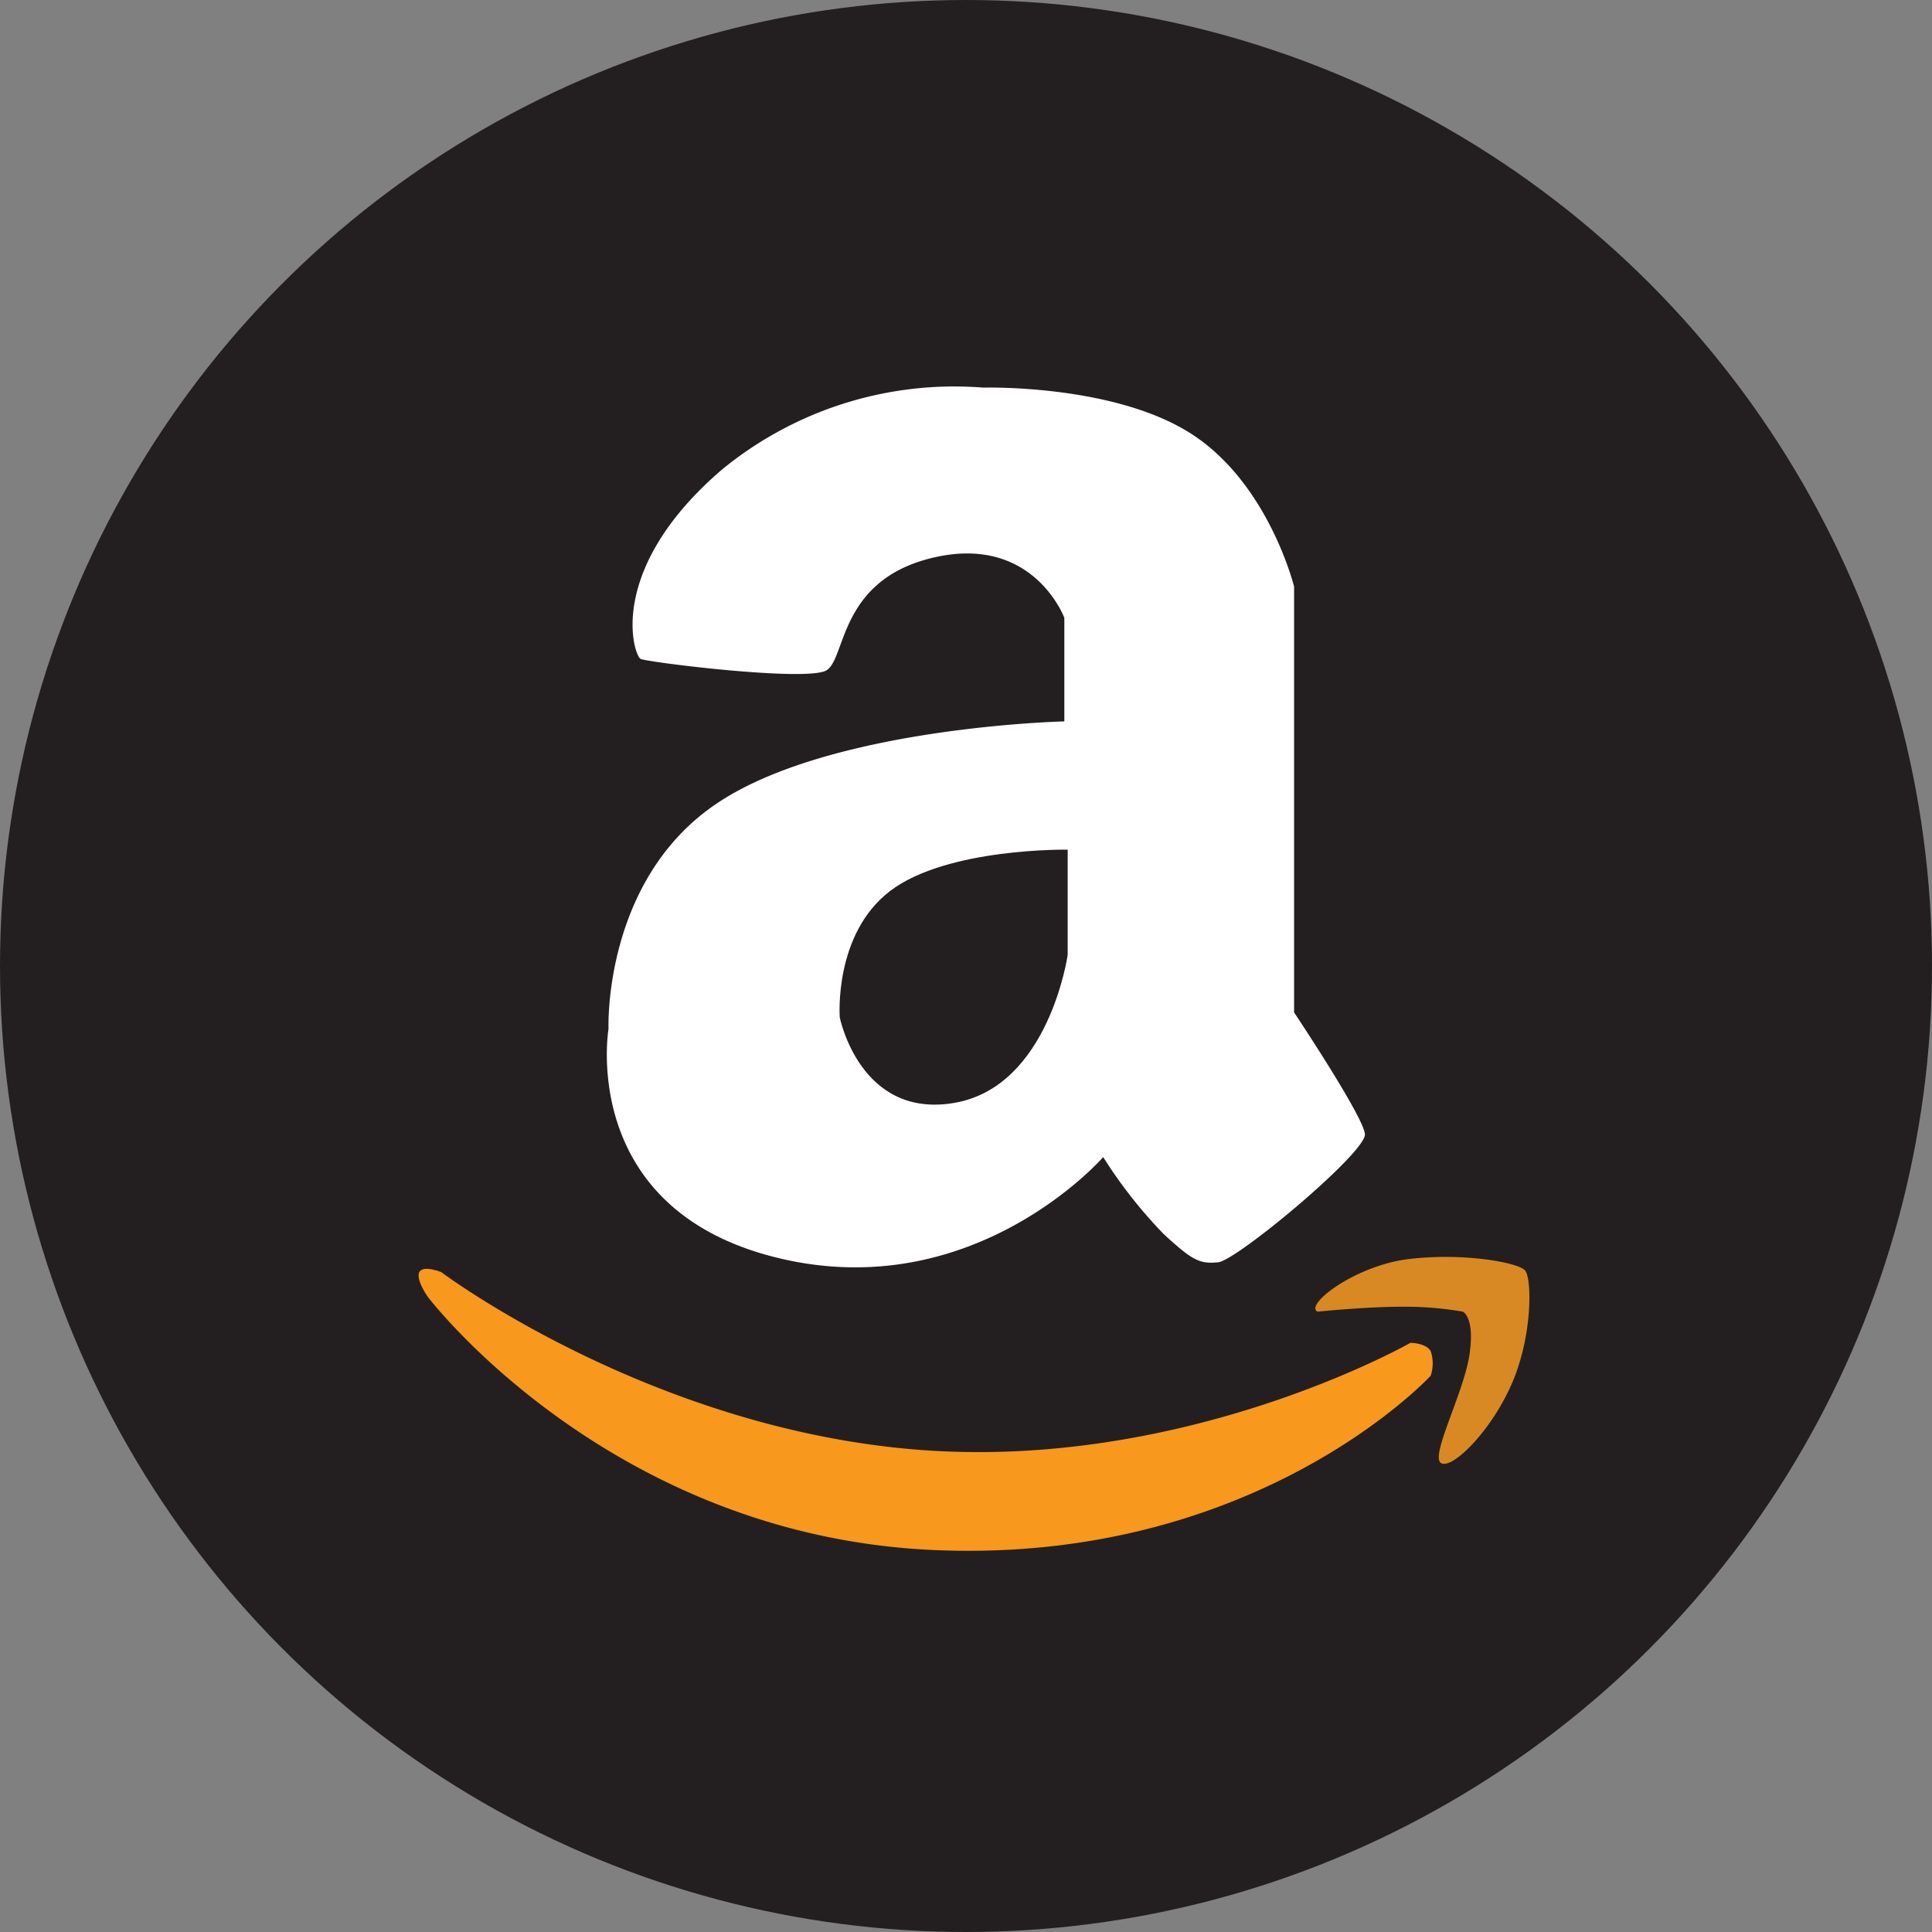
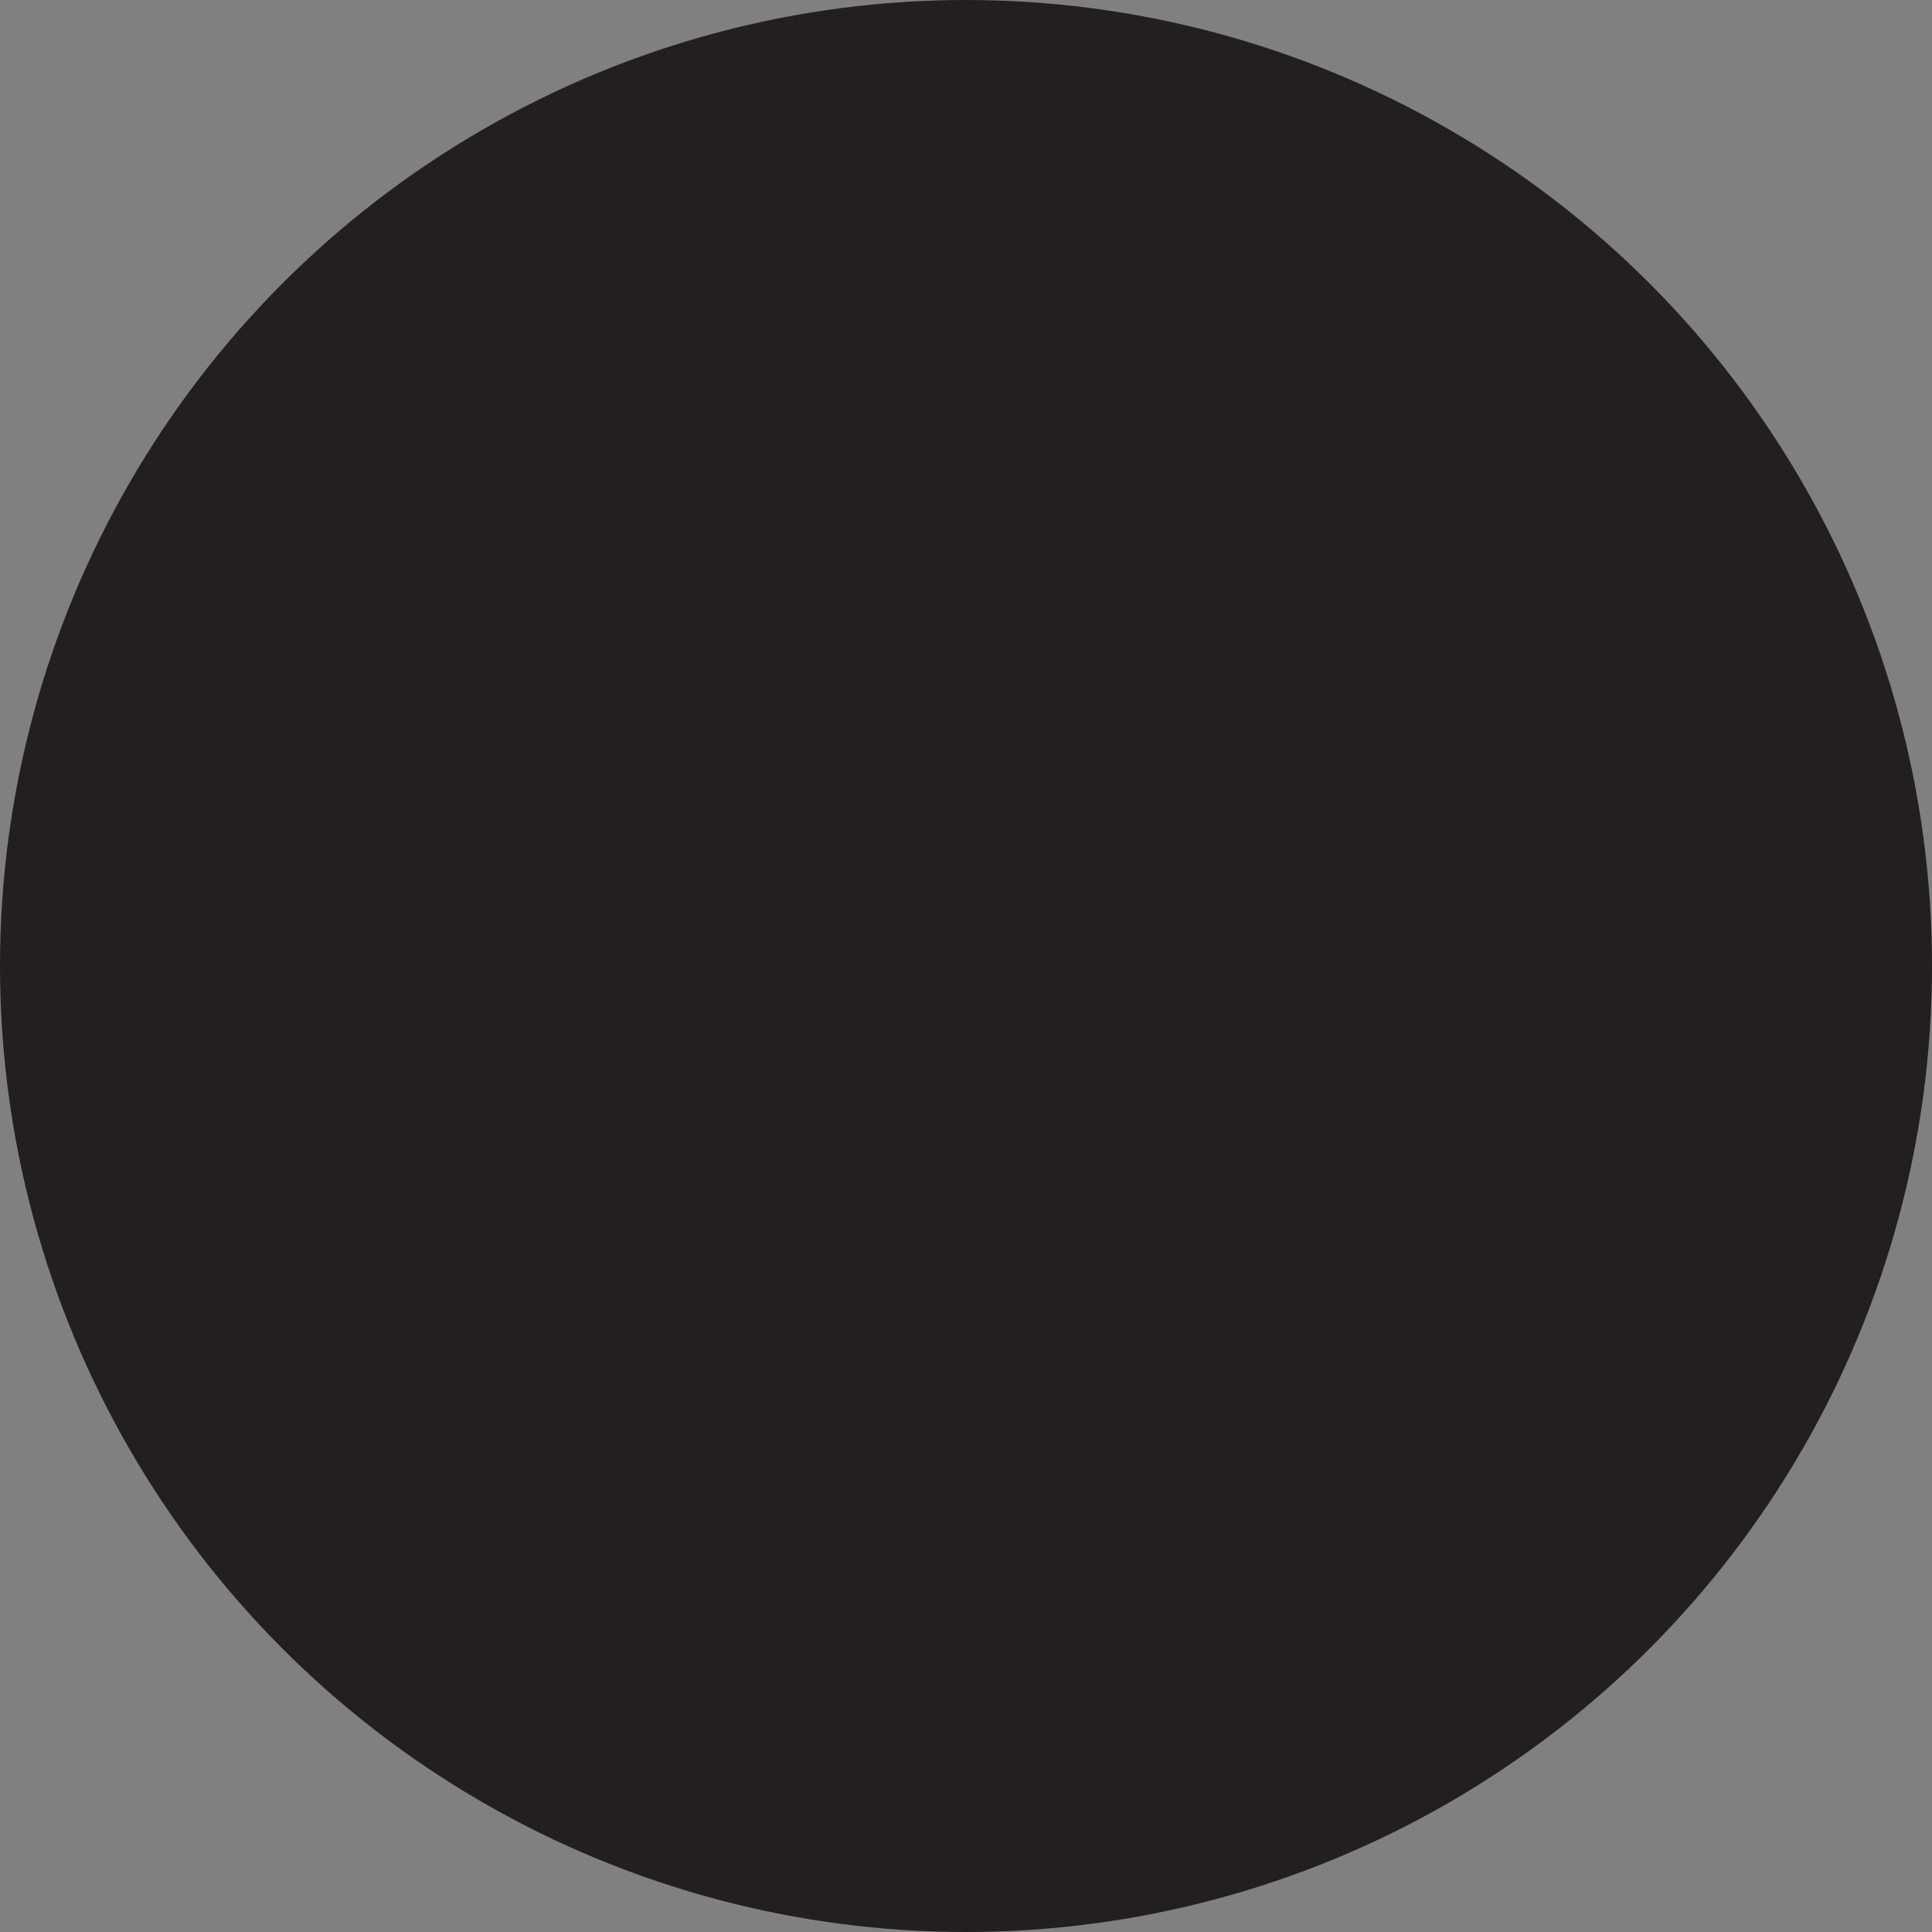
<svg xmlns="http://www.w3.org/2000/svg" viewBox="2606 1246 120 120">
  <rect x="2606" y="1246" width="120" height="120" fill="#808080" stroke="none" />
  <defs>
    <style>
      .cls-1{fill:#231f20}
    </style>
  </defs>
  <g data-name="Group 79" id="Group_79" transform="translate(2558 1165)">
    <circle class="cls-1" cx="60" cy="60" data-name="Ellipse 61" id="Ellipse_61" r="60" transform="translate(48 81)" />
    <g data-name="Group 78" id="Group_78" transform="translate(-101.356 -113.223)">
-       <path d="M2303.133 186.866c1.258-.715.734-5.719 6.817-7.046s7.97 3.778 7.97 3.778v6.433s-14.525.332-21.6 5.106-6.711 13.99-6.711 13.99-1.888 11.131 10.382 14.194 20.344-6.229 20.344-6.229a29.138 29.138 0 0 0 3.776 4.8c1.783 1.634 2.2 1.838 3.356 1.736s9.228-6.842 9.124-7.965-4.4-7.557-4.4-7.557v-26.448s-1.573-6.408-6.4-9.5-12.9-2.859-12.9-2.859a22.762 22.762 0 0 0-16.255 5.106c-7.236 6.229-5.453 11.539-5.034 11.744s10.273 1.432 11.531.717Z" data-name="Path 172" id="Path_172" transform="translate(-2102.457 49)" style="fill:#fff" />
      <path class="cls-1" d="M2317.458 197.4s-7.472-.128-11.011 2.553-3.146 7.863-3.146 7.863 1.259 6.331 7.131 5.31 7.026-9.191 7.026-9.191Z" data-name="Path 173" id="Path_173" transform="translate(-2101.786 49.597)" />
-       <path d="M2279.765 223.1s12.9 9.7 29.573 11.029 30.622-6.638 30.622-6.638.944 0 1.258.511a2.4 2.4 0 0 1 0 1.532s-10.8 11.744-30.937 10.824-31.356-15.726-31.356-15.726-.76-1.074-.524-1.532 1.364 0 1.364 0Z" data-name="Path 174" id="Path_174" transform="translate(-2103 50.137)" style="fill:#f8981d" />
-       <path d="M2331.606 225.571s2.989-.306 5.243-.306a21.08 21.08 0 0 1 3.775.306s.76.306.42 2.655-2.438 6.28-1.783 6.74 3.094-1.915 4.4-4.9 1.258-6.536.839-7.046-3.88-1.123-7.236-.715-6.497 2.857-5.658 3.266Z" data-name="Path 175" id="Path_175" transform="translate(-2100.413 50.121)" style="fill:#d98924" />
    </g>
  </g>
</svg>